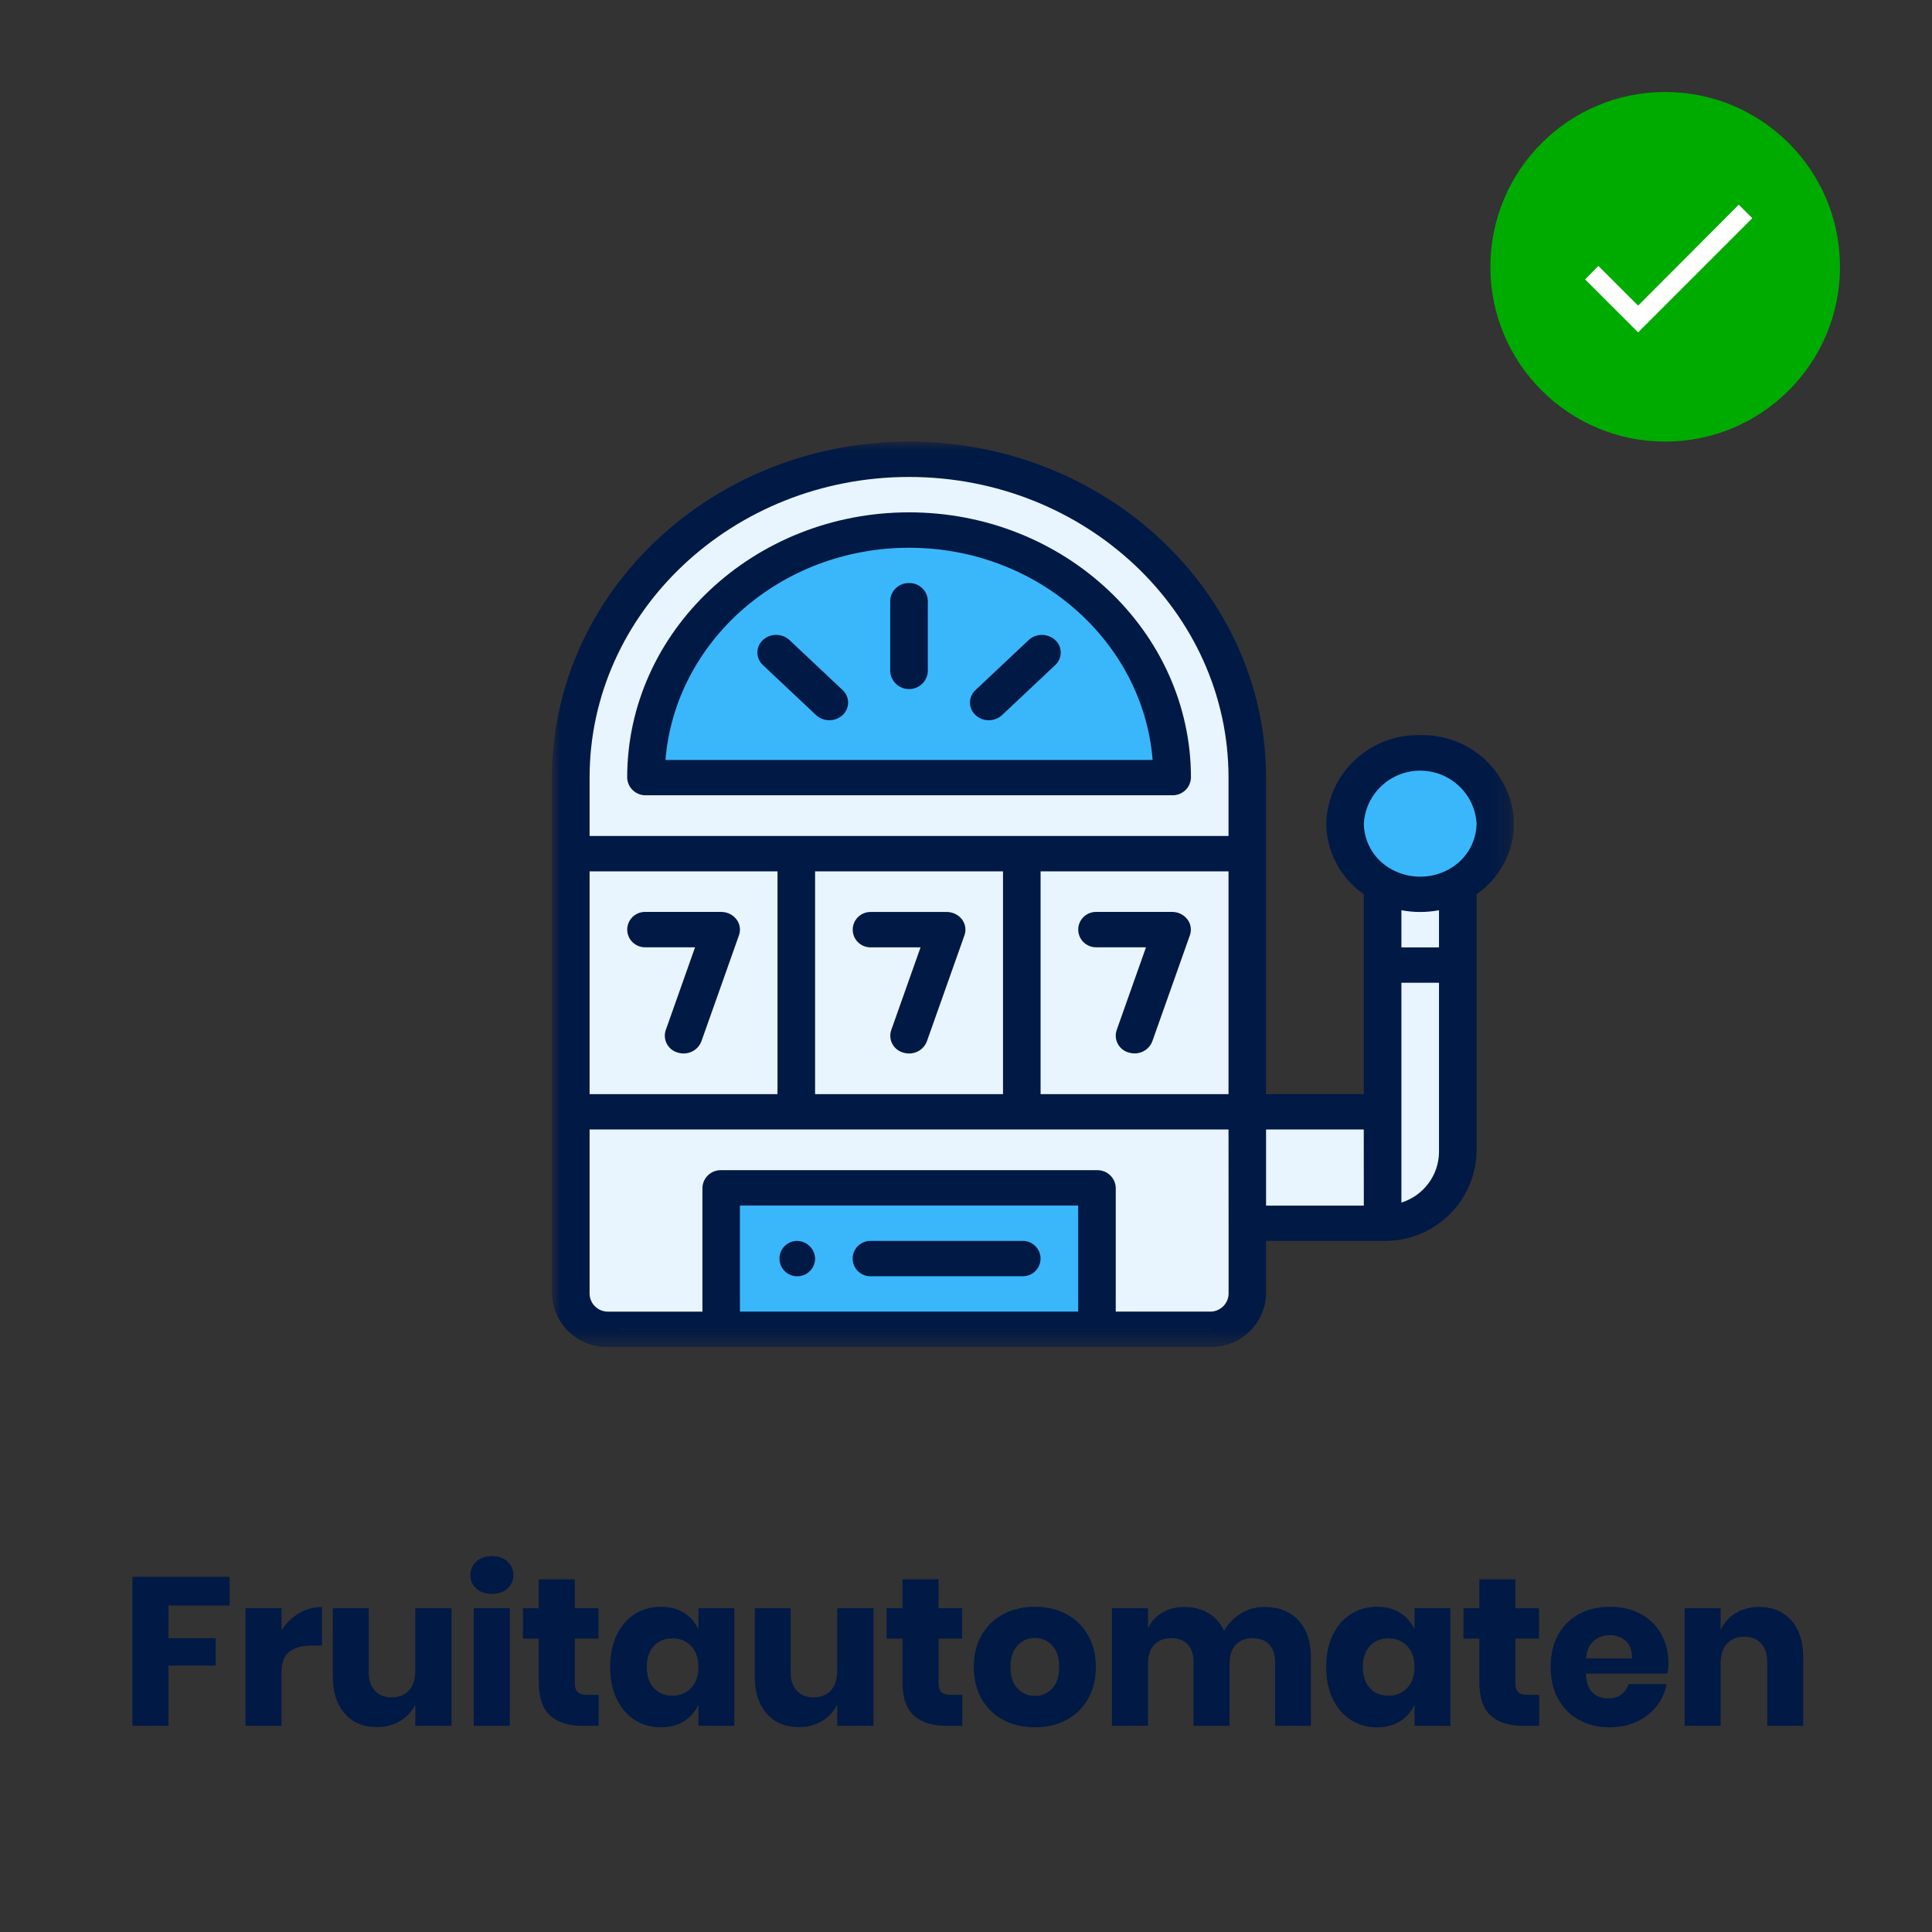
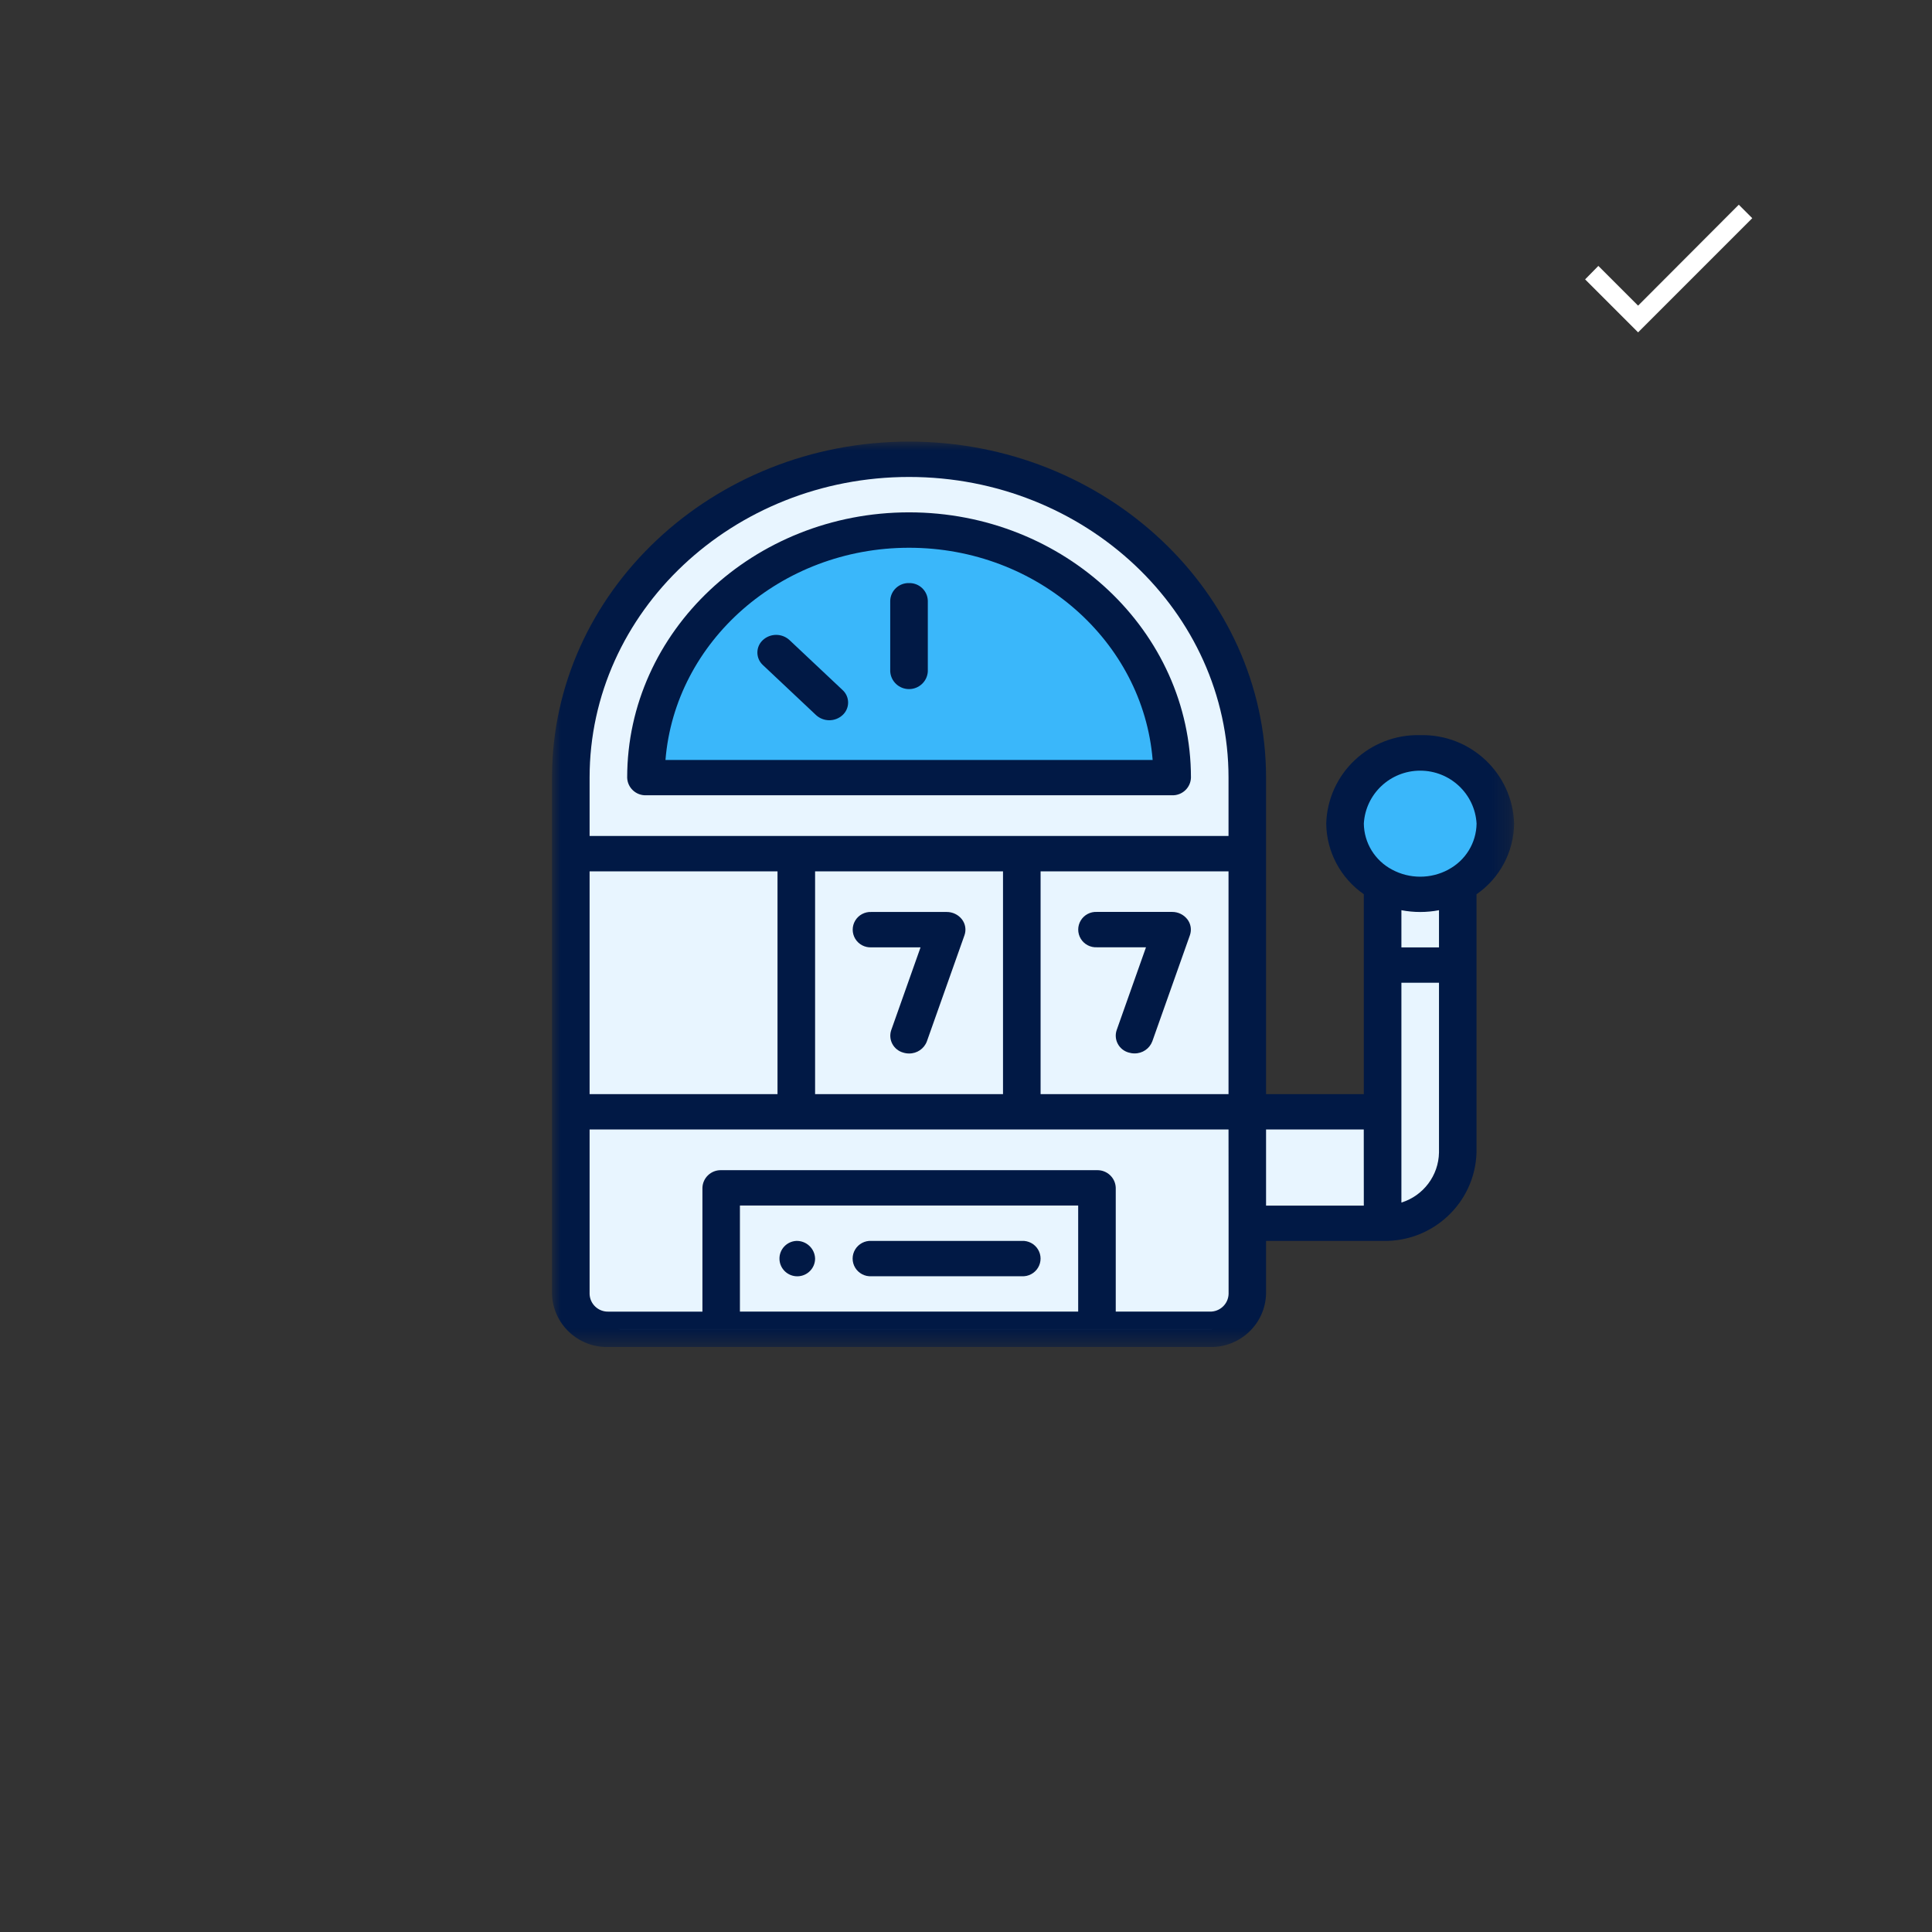
<svg xmlns="http://www.w3.org/2000/svg" xmlns:xlink="http://www.w3.org/1999/xlink" width="110px" height="110px" viewBox="0 0 110 110" version="1.1">
  <rect x="0" y="0" width="110" height="110" fill="#333333" stroke="none" />
  <title>fruitautomaten-beschikbaar</title>
  <desc>Created with Sketch.</desc>
  <defs>
    <rect id="path-1" x="0" y="0" width="110" height="110" rx="6" />
    <rect id="path-3" x="0" y="0" width="54.78" height="51.55" />
  </defs>
  <g id="Hb-icons" stroke="none" stroke-width="1" fill="none" fill-rule="evenodd">
    <g id="fruitautomaten-beschikbaar">
      <g id="Scientific_Games_Logo-640x426">
        <polygon id="Path-53" fill="#E8F5FF" points="32.653 73.8 33.041 39.483 38.197 31.186 46.408 26.769 55.881 26.236 64.596 30.104 70.345 38.578 70.878 48.852 70.878 63.084 78.511 63.084 79.042 50.918 83.326 50.918 82.945 66.9 79.454 69.716 70.878 69.716 70.878 73.8 68.974 75.717 35.323 75.717" />
        <mask id="mask-2" fill="white">
          <use xlink:href="#path-1" />
        </mask>
        <g id="Mask" />
        <g id="fruitautomaten" mask="url(#mask-2)">
          <g transform="translate(31.429, 25.143)" id="Mask_Group_13-Clipped">
            <g>
              <mask id="mask-4" fill="white">
                <use xlink:href="#path-3" />
              </mask>
              <g id="Rectangle_169" />
              <g id="Mask_Group_13" mask="url(#mask-4)">
-                 <polygon id="Path_616" fill="#3AB7FA" fill-rule="nonzero" points="9.58 42.741 31.159 42.741 31.159 50.108 9.58 50.108" />
                <polygon id="Path_617" fill="#3AB7FA" fill-rule="nonzero" points="5.566 18.96 6.653 13.135 11.143 7.945 19.069 4.961 26.418 6.252 30.982 9.411 34.558 14.51 35.437 18.96" />
                <ellipse id="Ellipse_14" fill="#3AB7FA" fill-rule="nonzero" cx="49.8" cy="21.674" rx="3.735" ry="4.101" />
                <g id="slot-machine" fill="#011945">
                  <g id="Group_877" transform="translate(12.839, 45.509)">
                    <g id="Group_876">
                      <path d="M1.07,0 C0.518,0.03 0.091,0.494 0.112,1.044 C0.132,1.593 0.591,2.025 1.144,2.015 C1.697,2.005 2.14,1.556 2.14,1.006 C2.124,0.435 1.645,-0.015 1.07,0 L1.07,0 Z" id="Path_546" />
                    </g>
                  </g>
                  <g id="Group_879" transform="translate(4.28, 25.846)">
                    <g id="Group_878">
-                       <path d="M6.218,1.35 C6.01,1.084 5.689,0.929 5.35,0.932 L1.07,0.932 C0.695,0.912 0.34,1.099 0.147,1.419 C-0.046,1.739 -0.046,2.138 0.147,2.458 C0.34,2.778 0.695,2.965 1.07,2.945 L3.865,2.945 L2.195,7.664 C2.108,7.923 2.131,8.205 2.259,8.445 C2.387,8.686 2.608,8.864 2.871,8.938 C2.981,8.973 3.095,8.991 3.21,8.991 C3.66,8.997 4.066,8.722 4.225,8.302 L6.365,2.262 C6.475,1.953 6.42,1.609 6.218,1.35 Z" id="Path_547" />
-                     </g>
+                       </g>
                  </g>
                  <g id="Group_881" transform="translate(17.119, 25.846)">
                    <g id="Group_880">
                      <path d="M6.217,1.35 C6.009,1.086 5.689,0.933 5.352,0.935 L1.069,0.935 C0.694,0.916 0.339,1.103 0.146,1.423 C-0.047,1.743 -0.047,2.142 0.146,2.462 C0.339,2.781 0.694,2.969 1.069,2.949 L3.864,2.949 L2.194,7.665 C2.107,7.923 2.13,8.206 2.258,8.446 C2.386,8.687 2.607,8.865 2.87,8.939 C2.98,8.974 3.094,8.992 3.209,8.992 C3.66,8.998 4.066,8.723 4.224,8.303 L6.364,2.263 C6.475,1.953 6.419,1.609 6.217,1.35 L6.217,1.35 Z" id="Path_548" />
                    </g>
                  </g>
                  <g id="Group_883" transform="translate(29.958, 25.846)">
                    <g id="Group_882">
                      <path d="M6.214,1.35 C6.006,1.084 5.685,0.929 5.346,0.932 L1.07,0.932 C0.695,0.912 0.34,1.099 0.147,1.419 C-0.046,1.739 -0.046,2.138 0.147,2.458 C0.34,2.778 0.695,2.965 1.07,2.945 L3.861,2.945 L2.191,7.662 C2.104,7.92 2.127,8.202 2.255,8.442 C2.383,8.683 2.604,8.861 2.867,8.936 C2.977,8.97 3.091,8.988 3.206,8.988 C3.657,8.994 4.063,8.719 4.221,8.3 L6.361,2.259 C6.47,1.951 6.415,1.608 6.214,1.35 Z" id="Path_549" />
                    </g>
                  </g>
                  <g id="Group_885" transform="translate(16.178, 44.573)">
                    <g id="Group_884">
                      <path d="M10.57,0.935 L2.006,0.935 C1.632,0.916 1.277,1.103 1.083,1.423 C0.89,1.743 0.89,2.142 1.083,2.462 C1.277,2.781 1.632,2.969 2.006,2.949 L10.57,2.949 C10.945,2.969 11.3,2.781 11.493,2.462 C11.687,2.142 11.687,1.743 11.493,1.423 C11.3,1.103 10.945,0.916 10.57,0.935 Z" id="Path_550" />
                    </g>
                  </g>
                  <g id="Group_887">
                    <g id="Group_886">
                      <path d="M49.431,16.713 C46.557,16.64 44.165,18.891 44.081,21.747 C44.099,23.353 44.896,24.851 46.221,25.77 L46.221,37.152 L40.655,37.152 L40.655,19.13 C40.655,8.581 31.538,0 20.327,0 C9.117,0 0,8.581 0,19.13 L0,48.53 C0.05,50.244 1.486,51.594 3.21,51.55 L37.448,51.55 C39.171,51.593 40.604,50.243 40.655,48.53 L40.655,45.509 L47.288,45.509 C50.162,45.582 52.554,43.331 52.638,40.475 L52.638,25.773 C53.964,24.855 54.761,23.357 54.778,21.751 C54.696,18.895 52.306,16.642 49.431,16.713 Z M2.14,24.467 L12.839,24.467 L12.839,37.152 L2.14,37.152 L2.14,24.467 Z M29.958,49.535 L10.699,49.535 L10.699,43.495 L29.958,43.495 L29.958,49.535 Z M38.522,44.5 L38.522,48.528 C38.505,49.099 38.027,49.549 37.452,49.535 L32.097,49.535 L32.097,42.488 C32.081,41.917 31.602,41.467 31.027,41.482 L9.629,41.482 C9.056,41.469 8.58,41.919 8.564,42.488 L8.564,49.536 L3.21,49.536 C2.635,49.551 2.157,49.101 2.14,48.53 L2.14,39.166 L38.518,39.166 L38.522,44.5 Z M14.979,37.152 L14.979,24.467 L25.678,24.467 L25.678,37.152 L14.979,37.152 Z M38.518,37.152 L27.818,37.152 L27.818,24.467 L38.518,24.467 L38.518,37.152 Z M38.518,22.453 L2.14,22.453 L2.14,19.13 C2.14,9.692 10.299,2.013 20.329,2.013 C30.359,2.013 38.518,9.691 38.518,19.13 L38.518,22.453 Z M46.221,43.499 L40.655,43.499 L40.655,39.166 L46.218,39.166 L46.221,43.499 Z M50.501,40.478 C50.478,41.786 49.616,42.933 48.361,43.326 L48.361,30.809 L50.501,30.809 L50.501,40.478 Z M50.501,28.799 L48.361,28.799 L48.361,26.68 C49.068,26.816 49.795,26.816 50.501,26.68 L50.501,28.799 Z M51.037,24.368 C50.035,24.907 48.828,24.907 47.827,24.368 C46.851,23.852 46.235,22.848 46.222,21.749 C46.319,20.058 47.727,18.735 49.432,18.735 C51.136,18.735 52.545,20.058 52.641,21.749 C52.626,22.847 52.011,23.849 51.036,24.365 L51.037,24.368 Z" id="Path_551" />
                    </g>
                  </g>
                  <g id="Group_889" transform="translate(4.28, 4.028)">
                    <g id="Group_888">
                      <path d="M16.049,0 C7.203,0 3.10862447e-15,6.775 3.10862447e-15,15.103 C0.016,15.674 0.495,16.124 1.07,16.109 L31.029,16.109 C31.604,16.124 32.083,15.674 32.099,15.103 C32.098,6.775 24.898,0 16.049,0 Z M11.769,14.098 L2.18,14.098 C2.728,7.349 8.739,2.016 16.049,2.016 C23.36,2.016 29.369,7.347 29.918,14.098 L11.769,14.098 Z" id="Path_552" />
                    </g>
                  </g>
                  <g id="Group_891" transform="translate(18.317, 8.055)">
                    <g id="Group_890">
                      <path d="M2.01,1.08420217e-19 C1.435,-0.015 0.957,0.435 0.94,1.006 L0.94,5.034 C0.974,5.597 1.443,6.036 2.01,6.036 C2.577,6.036 3.047,5.597 3.08,5.034 L3.08,1.007 C3.064,0.436 2.585,-0.015 2.01,1.08420217e-19 Z" id="Path_553" />
                    </g>
                  </g>
                  <g id="Group_893" transform="translate(11.693, 11.004)">
                    <g id="Group_892">
                      <path d="M4.852,3.142 L1.827,0.295 C1.4,-0.098 0.74,-0.098 0.313,0.295 C0.114,0.478 -2.2757697e-05,0.736 -2.2757697e-05,1.006 C-2.2757697e-05,1.277 0.114,1.535 0.313,1.718 L3.339,4.566 C3.766,4.959 4.425,4.959 4.852,4.566 C5.052,4.382 5.166,4.124 5.166,3.854 C5.166,3.583 5.052,3.325 4.852,3.142 Z" id="Path_554" />
                    </g>
                  </g>
                  <g id="Group_895" transform="translate(23.798, 11.004)">
                    <g id="Group_894">
-                       <path d="M4.852,0.296 C4.425,-0.098 3.766,-0.098 3.339,0.296 L0.313,3.143 C0.114,3.326 0,3.584 0,3.855 C0,4.125 0.114,4.383 0.313,4.566 C0.74,4.96 1.4,4.96 1.827,4.566 L4.852,1.722 C5.053,1.538 5.167,1.28 5.167,1.009 C5.167,0.738 5.053,0.479 4.852,0.296 L4.852,0.296 Z" id="Path_555" />
-                     </g>
+                       </g>
                  </g>
                </g>
              </g>
            </g>
          </g>
        </g>
        <g id="Group-12" mask="url(#mask-2)">
          <g transform="translate(84.857, 5.238)">
            <g>
-               <circle id="Ellipse_119" fill="#00AB00" fill-rule="nonzero" cx="9.952" cy="9.952" r="9.952" />
              <polygon id="" fill="#FFFFFF" fill-rule="nonzero" points="8.409 13.685 14.909 7.185 14.142 6.418 8.409 12.164 6.147 9.902 5.393 10.669" />
            </g>
          </g>
        </g>
-         <path d="M9.592,98.262 L9.592,94.83 L12.28,94.83 L12.28,93.27 L9.592,93.27 L9.592,91.41 L13.072,91.41 L13.072,89.778 L7.54,89.778 L7.54,98.262 L9.592,98.262 Z M16.03,98.262 L16.03,95.214 C16.03,94.662 16.18,94.27 16.48,94.038 C16.78,93.806 17.202,93.69 17.746,93.69 L17.746,93.69 L18.334,93.69 L18.334,91.494 C17.862,91.494 17.424,91.614 17.02,91.854 C16.616,92.094 16.286,92.418 16.03,92.826 L16.03,92.826 L16.03,91.566 L13.978,91.566 L13.978,98.262 L16.03,98.262 Z M21.46,98.334 C21.964,98.334 22.406,98.218 22.786,97.986 C23.166,97.754 23.452,97.442 23.644,97.05 L23.644,97.05 L23.644,98.262 L25.708,98.262 L25.708,91.566 L23.644,91.566 L23.644,95.118 C23.644,95.606 23.524,95.982 23.284,96.246 C23.044,96.51 22.716,96.642 22.3,96.642 C21.9,96.642 21.582,96.516 21.346,96.264 C21.11,96.012 20.992,95.658 20.992,95.202 L20.992,95.202 L20.992,91.566 L18.952,91.566 L18.952,95.454 C18.952,96.35 19.178,97.054 19.63,97.566 C20.082,98.078 20.692,98.334 21.46,98.334 Z M28.006,90.75 C28.374,90.75 28.67,90.648 28.894,90.444 C29.118,90.24 29.23,89.986 29.23,89.682 C29.23,89.37 29.118,89.112 28.894,88.908 C28.67,88.704 28.374,88.602 28.006,88.602 C27.638,88.602 27.342,88.704 27.118,88.908 C26.894,89.112 26.782,89.37 26.782,89.682 C26.782,89.986 26.894,90.24 27.118,90.444 C27.342,90.648 27.638,90.75 28.006,90.75 Z M29.026,98.262 L29.026,91.566 L26.974,91.566 L26.974,98.262 L29.026,98.262 Z M34.084,98.262 L34.084,96.498 L33.436,96.498 C33.18,96.498 32.998,96.446 32.89,96.342 C32.782,96.238 32.728,96.054 32.728,95.79 L32.728,95.79 L32.728,93.294 L34.072,93.294 L34.072,91.566 L32.728,91.566 L32.728,89.922 L30.676,89.922 L30.676,91.566 L29.776,91.566 L29.776,93.294 L30.676,93.294 L30.676,95.754 C30.676,96.65 30.894,97.292 31.33,97.68 C31.766,98.068 32.376,98.262 33.16,98.262 L33.16,98.262 L34.084,98.262 Z M37.63,98.346 C38.142,98.346 38.582,98.23 38.95,97.998 C39.318,97.766 39.59,97.45 39.766,97.05 L39.766,97.05 L39.766,98.262 L41.806,98.262 L41.806,91.566 L39.766,91.566 L39.766,92.778 C39.59,92.378 39.318,92.062 38.95,91.83 C38.582,91.598 38.142,91.482 37.63,91.482 C37.078,91.482 36.584,91.62 36.148,91.896 C35.712,92.172 35.368,92.568 35.116,93.084 C34.864,93.6 34.738,94.21 34.738,94.914 C34.738,95.61 34.864,96.218 35.116,96.738 C35.368,97.258 35.712,97.656 36.148,97.932 C36.584,98.208 37.078,98.346 37.63,98.346 Z M38.29,96.546 C37.85,96.546 37.496,96.402 37.228,96.114 C36.96,95.826 36.826,95.426 36.826,94.914 C36.826,94.402 36.96,94.002 37.228,93.714 C37.496,93.426 37.85,93.282 38.29,93.282 C38.722,93.282 39.076,93.428 39.352,93.72 C39.628,94.012 39.766,94.41 39.766,94.914 C39.766,95.41 39.628,95.806 39.352,96.102 C39.076,96.398 38.722,96.546 38.29,96.546 Z M45.484,98.334 C45.988,98.334 46.43,98.218 46.81,97.986 C47.19,97.754 47.476,97.442 47.668,97.05 L47.668,97.05 L47.668,98.262 L49.732,98.262 L49.732,91.566 L47.668,91.566 L47.668,95.118 C47.668,95.606 47.548,95.982 47.308,96.246 C47.068,96.51 46.74,96.642 46.324,96.642 C45.924,96.642 45.606,96.516 45.37,96.264 C45.134,96.012 45.016,95.658 45.016,95.202 L45.016,95.202 L45.016,91.566 L42.976,91.566 L42.976,95.454 C42.976,96.35 43.202,97.054 43.654,97.566 C44.106,98.078 44.716,98.334 45.484,98.334 Z M54.79,98.262 L54.79,96.498 L54.142,96.498 C53.886,96.498 53.704,96.446 53.596,96.342 C53.488,96.238 53.434,96.054 53.434,95.79 L53.434,95.79 L53.434,93.294 L54.778,93.294 L54.778,91.566 L53.434,91.566 L53.434,89.922 L51.382,89.922 L51.382,91.566 L50.482,91.566 L50.482,93.294 L51.382,93.294 L51.382,95.754 C51.382,96.65 51.6,97.292 52.036,97.68 C52.472,98.068 53.082,98.262 53.866,98.262 L53.866,98.262 L54.79,98.262 Z M58.924,98.346 C59.588,98.346 60.182,98.208 60.706,97.932 C61.23,97.656 61.642,97.258 61.942,96.738 C62.242,96.218 62.392,95.61 62.392,94.914 C62.392,94.218 62.242,93.61 61.942,93.09 C61.642,92.57 61.23,92.172 60.706,91.896 C60.182,91.62 59.588,91.482 58.924,91.482 C58.26,91.482 57.664,91.62 57.136,91.896 C56.608,92.172 56.194,92.57 55.894,93.09 C55.594,93.61 55.444,94.218 55.444,94.914 C55.444,95.61 55.594,96.218 55.894,96.738 C56.194,97.258 56.608,97.656 57.136,97.932 C57.664,98.208 58.26,98.346 58.924,98.346 Z M58.924,96.558 C58.532,96.558 58.202,96.418 57.934,96.138 C57.666,95.858 57.532,95.45 57.532,94.914 C57.532,94.378 57.666,93.968 57.934,93.684 C58.202,93.4 58.532,93.258 58.924,93.258 C59.316,93.258 59.644,93.4 59.908,93.684 C60.172,93.968 60.304,94.378 60.304,94.914 C60.304,95.45 60.172,95.858 59.908,96.138 C59.644,96.418 59.316,96.558 58.924,96.558 Z M65.362,98.262 L65.362,94.71 C65.362,94.246 65.482,93.89 65.722,93.642 C65.962,93.394 66.286,93.27 66.694,93.27 C67.086,93.27 67.394,93.388 67.618,93.624 C67.842,93.86 67.954,94.19 67.954,94.614 L67.954,94.614 L67.954,98.262 L70.006,98.262 L70.006,94.71 C70.006,94.254 70.124,93.9 70.36,93.648 C70.596,93.396 70.918,93.27 71.326,93.27 C71.718,93.27 72.028,93.388 72.256,93.624 C72.484,93.86 72.598,94.19 72.598,94.614 L72.598,94.614 L72.598,98.262 L74.638,98.262 L74.638,94.374 C74.638,93.47 74.402,92.764 73.93,92.256 C73.458,91.748 72.81,91.494 71.986,91.494 C71.498,91.494 71.052,91.618 70.648,91.866 C70.244,92.114 69.926,92.446 69.694,92.862 C69.494,92.422 69.198,92.084 68.806,91.848 C68.414,91.612 67.962,91.494 67.45,91.494 C66.962,91.494 66.536,91.602 66.172,91.818 C65.808,92.034 65.538,92.33 65.362,92.706 L65.362,92.706 L65.362,91.566 L63.31,91.566 L63.31,98.262 L65.362,98.262 Z M78.4,98.346 C78.912,98.346 79.352,98.23 79.72,97.998 C80.088,97.766 80.36,97.45 80.536,97.05 L80.536,97.05 L80.536,98.262 L82.576,98.262 L82.576,91.566 L80.536,91.566 L80.536,92.778 C80.36,92.378 80.088,92.062 79.72,91.83 C79.352,91.598 78.912,91.482 78.4,91.482 C77.848,91.482 77.354,91.62 76.918,91.896 C76.482,92.172 76.138,92.568 75.886,93.084 C75.634,93.6 75.508,94.21 75.508,94.914 C75.508,95.61 75.634,96.218 75.886,96.738 C76.138,97.258 76.482,97.656 76.918,97.932 C77.354,98.208 77.848,98.346 78.4,98.346 Z M79.06,96.546 C78.62,96.546 78.266,96.402 77.998,96.114 C77.73,95.826 77.596,95.426 77.596,94.914 C77.596,94.402 77.73,94.002 77.998,93.714 C78.266,93.426 78.62,93.282 79.06,93.282 C79.492,93.282 79.846,93.428 80.122,93.72 C80.398,94.012 80.536,94.41 80.536,94.914 C80.536,95.41 80.398,95.806 80.122,96.102 C79.846,96.398 79.492,96.546 79.06,96.546 Z M87.634,98.262 L87.634,96.498 L86.986,96.498 C86.73,96.498 86.548,96.446 86.44,96.342 C86.332,96.238 86.278,96.054 86.278,95.79 L86.278,95.79 L86.278,93.294 L87.622,93.294 L87.622,91.566 L86.278,91.566 L86.278,89.922 L84.226,89.922 L84.226,91.566 L83.326,91.566 L83.326,93.294 L84.226,93.294 L84.226,95.754 C84.226,96.65 84.444,97.292 84.88,97.68 C85.316,98.068 85.926,98.262 86.71,98.262 L86.71,98.262 L87.634,98.262 Z M91.66,98.346 C92.22,98.346 92.728,98.24 93.184,98.028 C93.64,97.816 94.016,97.524 94.312,97.152 C94.608,96.78 94.8,96.358 94.888,95.886 L94.888,95.886 L92.716,95.886 C92.652,96.126 92.52,96.322 92.32,96.474 C92.12,96.626 91.868,96.702 91.564,96.702 C91.204,96.702 90.908,96.592 90.676,96.372 C90.444,96.152 90.316,95.79 90.292,95.286 L90.292,95.286 L94.936,95.286 C94.976,95.086 94.996,94.902 94.996,94.734 C94.996,94.094 94.858,93.528 94.582,93.036 C94.306,92.544 93.916,92.162 93.412,91.89 C92.908,91.618 92.324,91.482 91.66,91.482 C91.004,91.482 90.42,91.62 89.908,91.896 C89.396,92.172 88.998,92.568 88.714,93.084 C88.43,93.6 88.288,94.21 88.288,94.914 C88.288,95.61 88.432,96.218 88.72,96.738 C89.008,97.258 89.406,97.656 89.914,97.932 C90.422,98.208 91.004,98.346 91.66,98.346 Z M92.92,94.422 L90.304,94.422 C90.336,93.99 90.476,93.662 90.724,93.438 C90.972,93.214 91.284,93.102 91.66,93.102 C92.02,93.102 92.322,93.212 92.566,93.432 C92.81,93.652 92.928,93.982 92.92,94.422 L92.92,94.422 Z M97.966,98.262 L97.966,94.71 C97.966,94.222 98.088,93.846 98.332,93.582 C98.576,93.318 98.906,93.186 99.322,93.186 C99.714,93.186 100.028,93.312 100.264,93.564 C100.5,93.816 100.618,94.166 100.618,94.614 L100.618,94.614 L100.618,98.262 L102.67,98.262 L102.67,94.374 C102.67,93.478 102.444,92.774 101.992,92.262 C101.54,91.75 100.93,91.494 100.162,91.494 C99.65,91.494 99.204,91.61 98.824,91.842 C98.444,92.074 98.158,92.39 97.966,92.79 L97.966,92.79 L97.966,91.566 L95.914,91.566 L95.914,98.262 L97.966,98.262 Z" id="Fruitautomaten" fill="#011945" fill-rule="nonzero" mask="url(#mask-2)" />
      </g>
    </g>
  </g>
</svg>